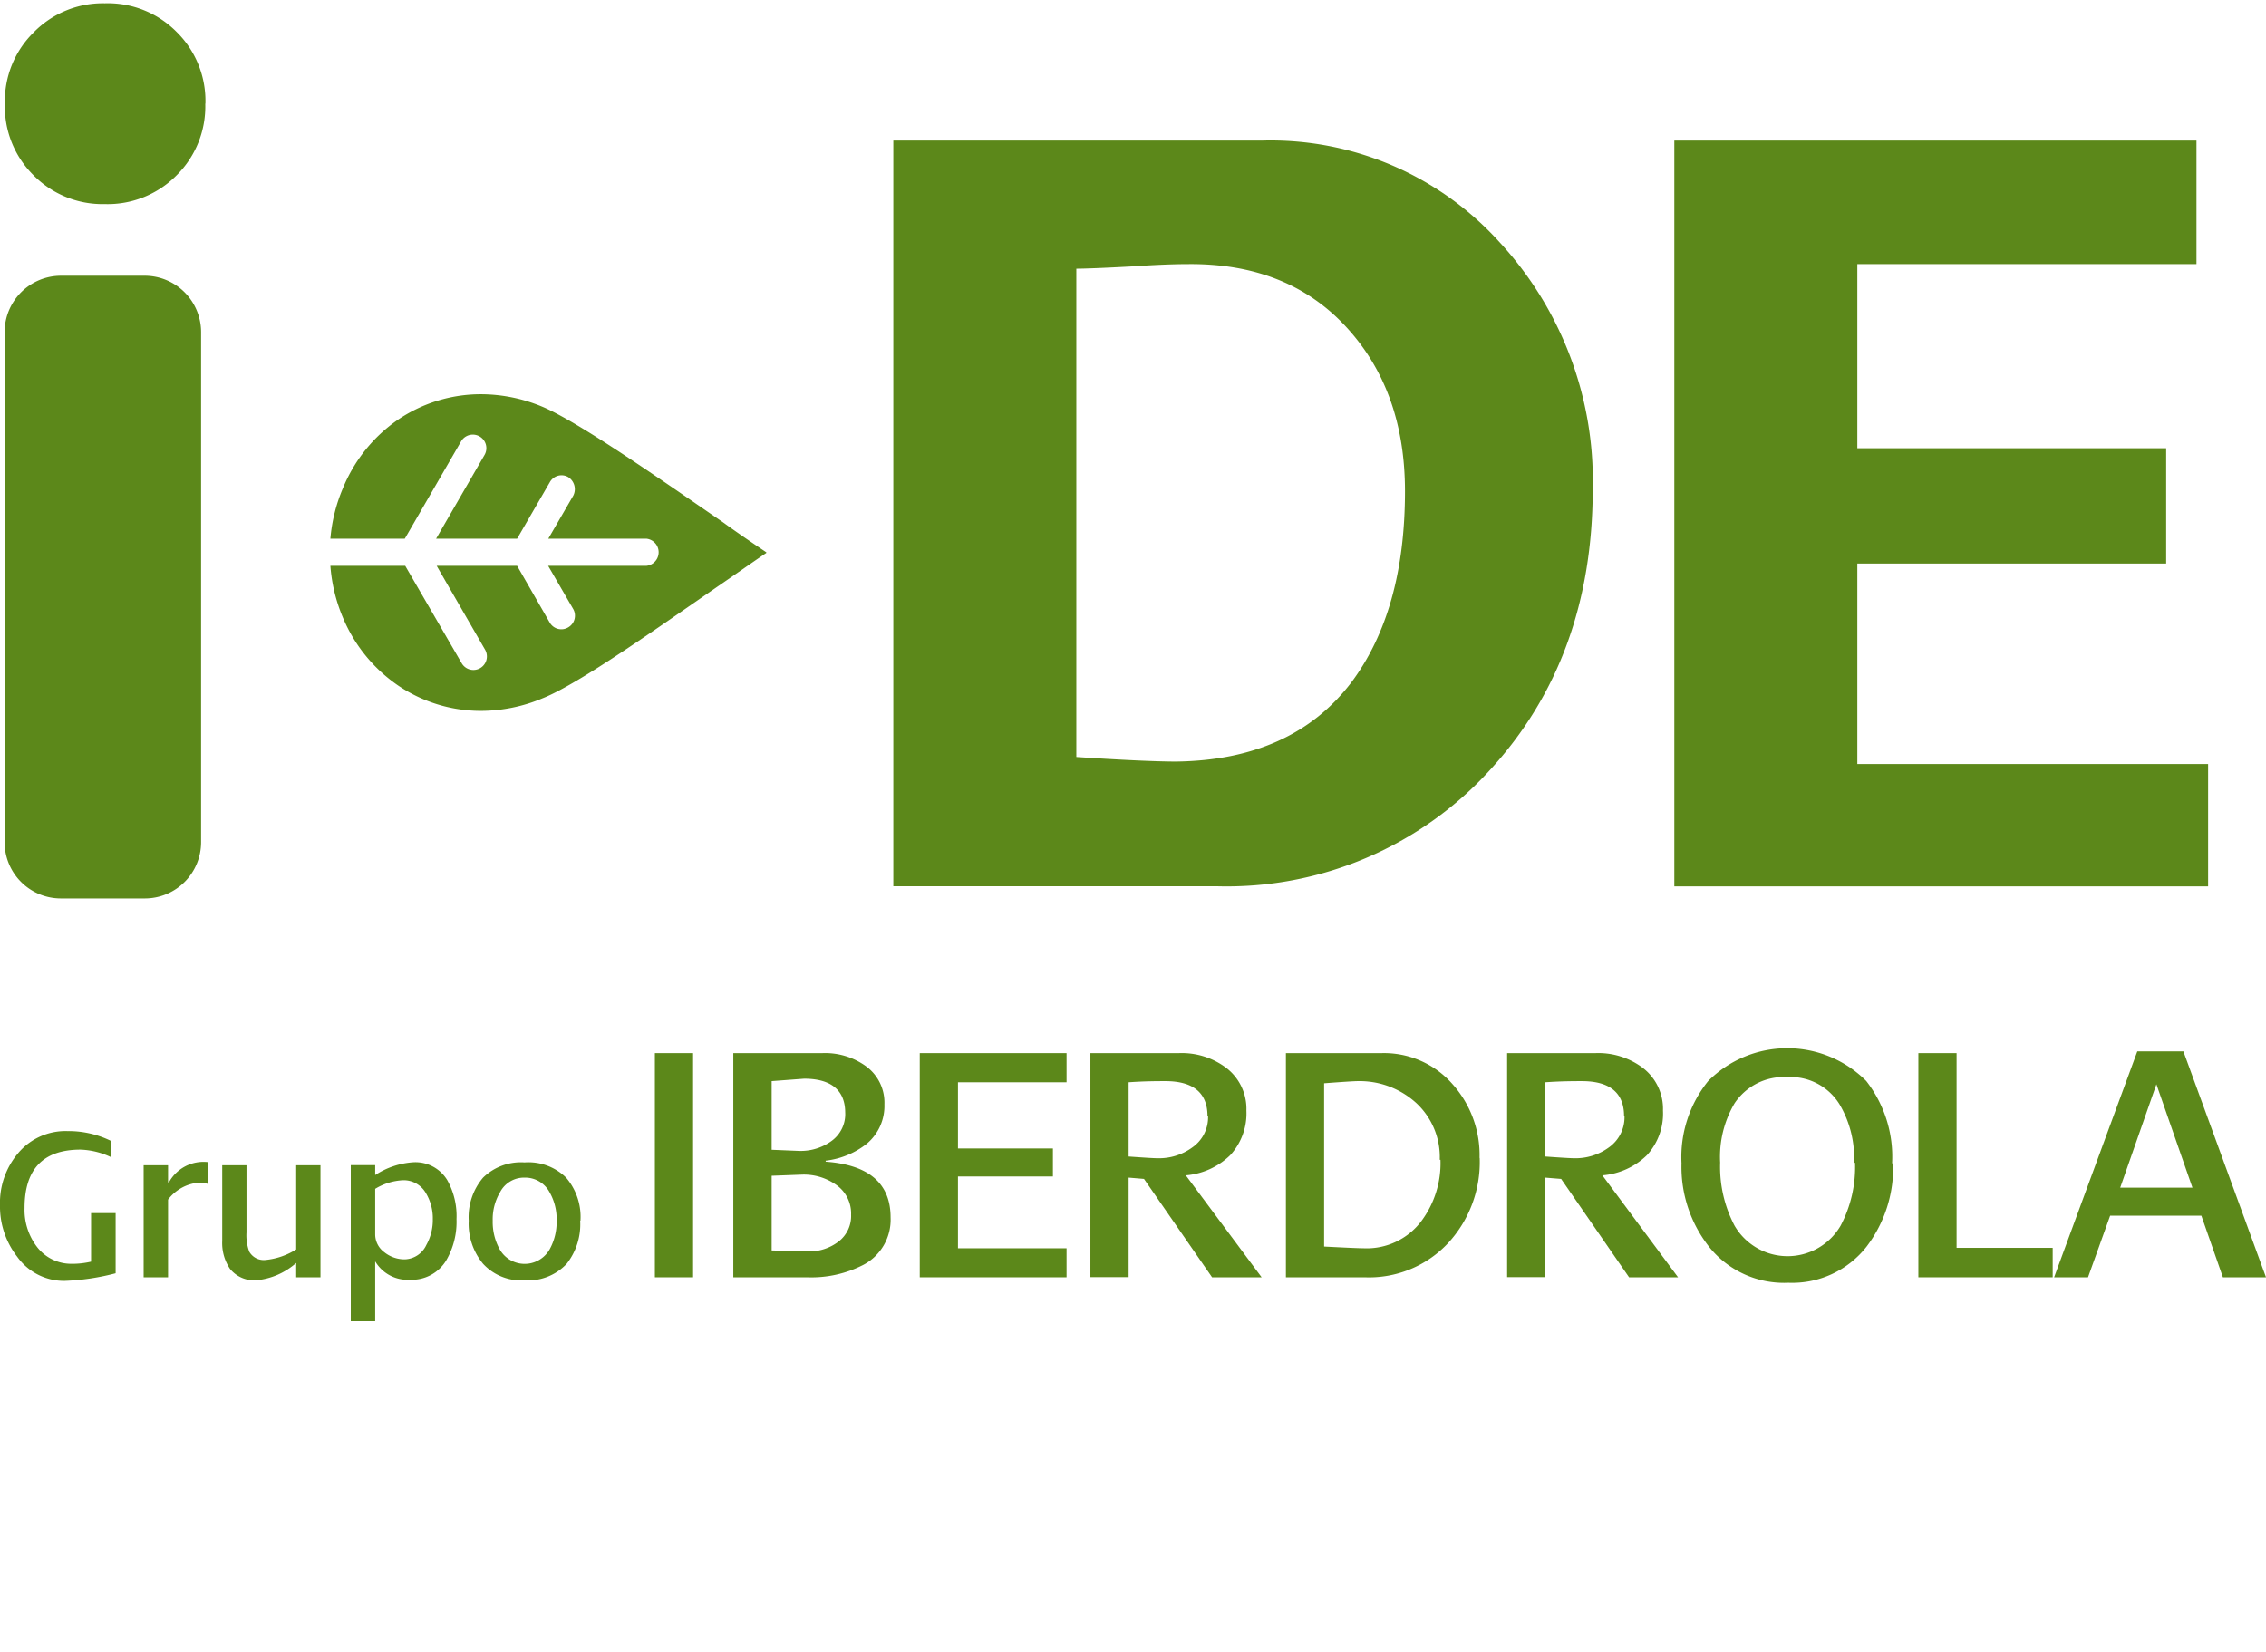
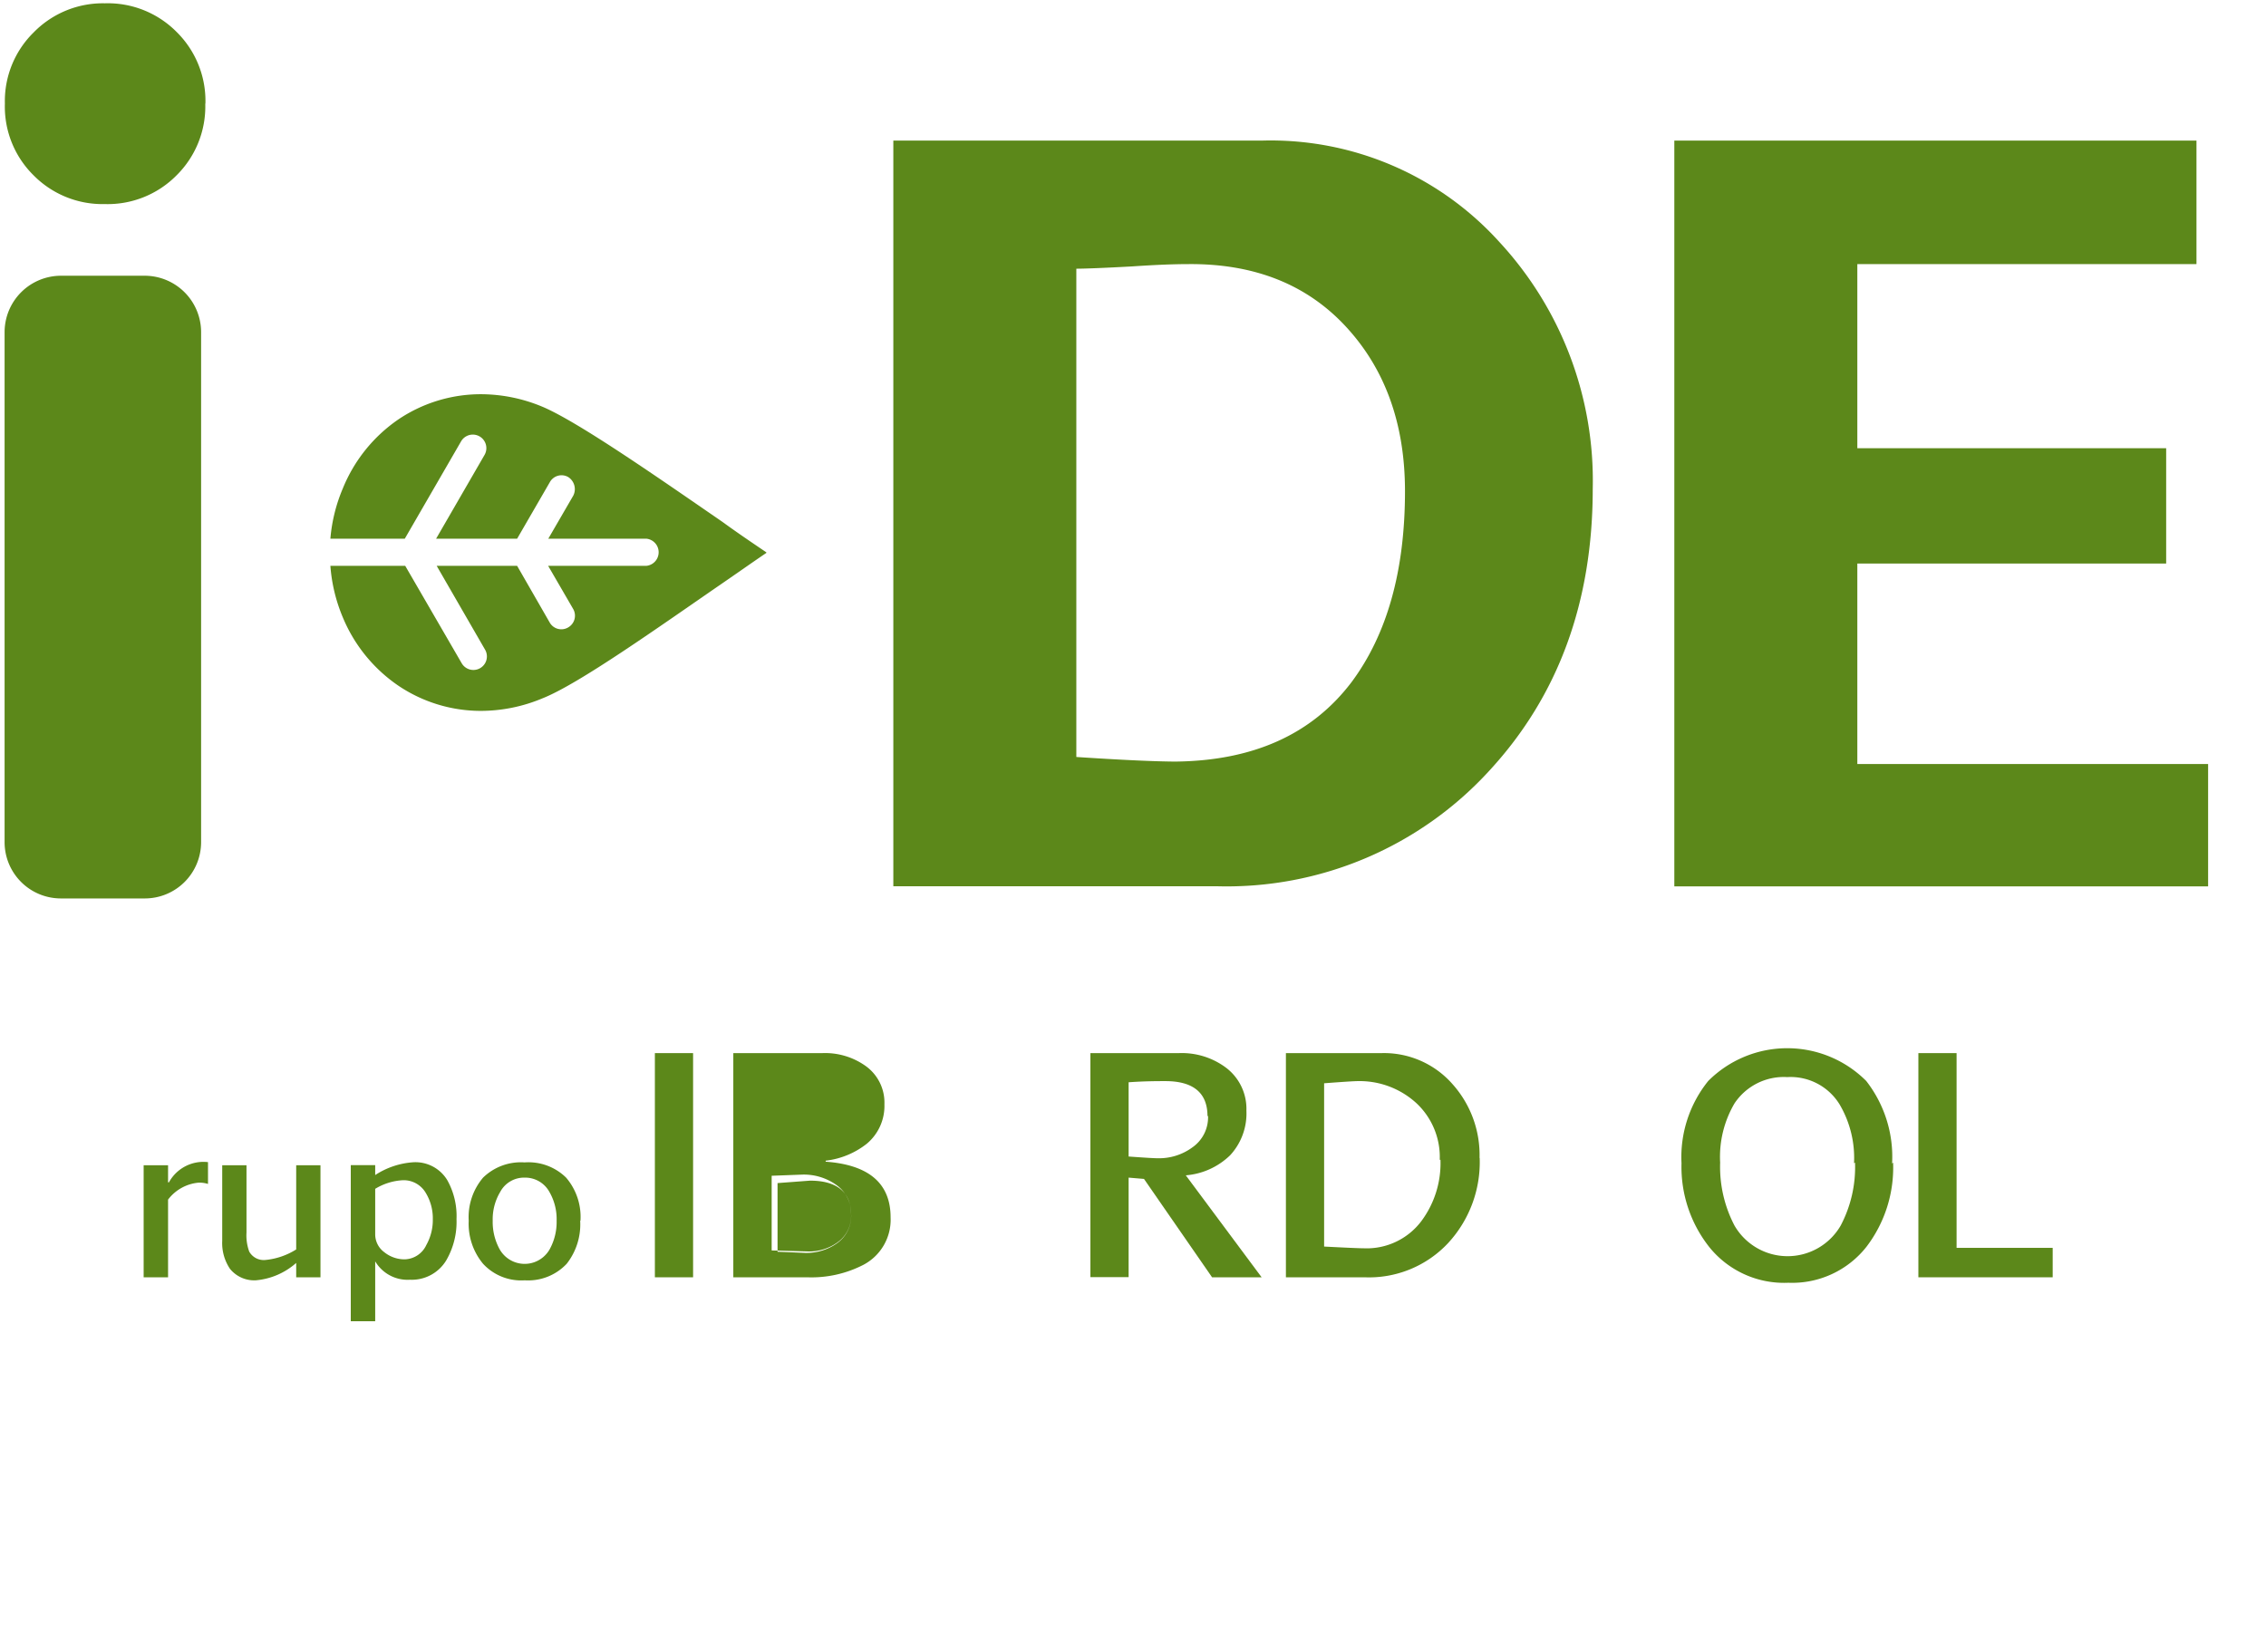
<svg xmlns="http://www.w3.org/2000/svg" width="157.75" height="115" viewBox="0 0 157.75 115">
  <defs>
    <style>.a{fill:none;}.b{fill:#5c881a;}</style>
  </defs>
  <title>logo-mono-i-de</title>
  <rect class="a" width="157.75" height="115" />
  <path class="b" d="M97.81,34.21q0-7-4.09-11.44t-11-4.38c-1,0-2.27.05-3.89.16-2,.11-3.31.16-3.9.16v34q4.71.31,6.9.32c5.41-.06,9.49-1.89,12.25-5.52q3.73-5,3.73-13.31m13.07-.16q0,11.78-7.14,19.56a24.77,24.77,0,0,1-19.07,8.11H62.19V9.79H87.83a21.46,21.46,0,0,1,16.55,7.06,24.47,24.47,0,0,1,6.5,17.2" />
  <polygon class="b" points="153.72 61.72 116.56 61.72 116.56 9.79 152.91 9.79 152.91 18.39 129.3 18.39 129.3 31.21 150.8 31.21 150.8 39.24 129.3 39.24 129.3 53.2 153.72 53.2 153.72 61.72" />
  <path class="b" d="M10.1,62.56H4.25A3.92,3.92,0,0,1,.32,58.63V23.13A3.93,3.93,0,0,1,4.25,19.2H10.1A3.93,3.93,0,0,1,14,23.13v35.5a3.92,3.92,0,0,1-3.93,3.93M14.29,7.21a6.74,6.74,0,0,1-2,5,6.74,6.74,0,0,1-5,2,6.74,6.74,0,0,1-4.95-2,6.71,6.71,0,0,1-2-5,6.7,6.7,0,0,1,2-4.95A6.74,6.74,0,0,1,7.3.23a6.74,6.74,0,0,1,5,2,6.74,6.74,0,0,1,2,5" />
-   <path class="b" d="M8.05,88.66a16.29,16.29,0,0,1-3.56.53A4,4,0,0,1,1.2,87.51,5.69,5.69,0,0,1,0,83.92,5.34,5.34,0,0,1,1.26,80.3,4.3,4.3,0,0,1,4.7,78.76a6.71,6.71,0,0,1,3,.67v1.13a5.34,5.34,0,0,0-2.09-.51q-3.9,0-3.9,4.06a4.23,4.23,0,0,0,.84,2.68A3,3,0,0,0,5,88a5.67,5.67,0,0,0,1.34-.15V84.47H8.05Z" />
  <path class="b" d="M14.48,82.44a2,2,0,0,0-.65-.09,3,3,0,0,0-2.13,1.18v5.41H10v-7.8H11.7v1.19l.06,0a2.74,2.74,0,0,1,2.72-1.41Z" />
  <path class="b" d="M22.31,88.94H20.62v-1a4.87,4.87,0,0,1-2.81,1.21,2.17,2.17,0,0,1-1.8-.8,3.21,3.21,0,0,1-.54-1.94V81.14h1.69v4.68a3.31,3.31,0,0,0,.19,1.33,1.16,1.16,0,0,0,1.16.58A4.88,4.88,0,0,0,20.62,87V81.14h1.69Z" />
  <path class="b" d="M30.13,84.92a3.41,3.41,0,0,0-.48-1.84,1.78,1.78,0,0,0-1.58-.9,4.1,4.1,0,0,0-1.95.6v3.15a1.54,1.54,0,0,0,.63,1.26,2.25,2.25,0,0,0,1.41.5,1.71,1.71,0,0,0,1.52-1,3.56,3.56,0,0,0,.45-1.82m1.65,0a5.33,5.33,0,0,1-.72,2.9,2.8,2.8,0,0,1-2.52,1.34,2.62,2.62,0,0,1-2.42-1.28V92h-1.7V81.13h1.7v.69a5.52,5.52,0,0,1,2.65-.89,2.59,2.59,0,0,1,2.37,1.25,5.11,5.11,0,0,1,.64,2.73" />
  <path class="b" d="M38.75,85a3.79,3.79,0,0,0-.5-2,1.92,1.92,0,0,0-1.72-1,1.88,1.88,0,0,0-1.71,1,3.71,3.71,0,0,0-.52,2,3.94,3.94,0,0,0,.49,2,2,2,0,0,0,3.47,0,3.94,3.94,0,0,0,.49-2m1.64,0a4.44,4.44,0,0,1-.94,3,3.68,3.68,0,0,1-2.92,1.15A3.61,3.61,0,0,1,33.63,88a4.36,4.36,0,0,1-1-3,4.25,4.25,0,0,1,1-3,3.77,3.77,0,0,1,2.89-1.06A3.74,3.74,0,0,1,39.41,82a4.2,4.2,0,0,1,1,3" />
  <rect class="b" x="45.59" y="73.33" width="2.66" height="15.61" />
-   <path class="b" d="M59.25,84.58a2.43,2.43,0,0,0-1.07-2.1,3.88,3.88,0,0,0-2.34-.69l-2.12.08v5.2l2.53.07a3.36,3.36,0,0,0,2.13-.69,2.24,2.24,0,0,0,.87-1.87m-.41-7.1c0-1.58-1-2.37-2.86-2.37l-2.26.17v4.78l1.92.08a3.66,3.66,0,0,0,2.26-.7,2.31,2.31,0,0,0,.94-2M62,84.77a3.55,3.55,0,0,1-1.89,3.3,7.9,7.9,0,0,1-3.92.87H51.05V73.33h6.19a4.86,4.86,0,0,1,3,.88,3.13,3.13,0,0,1,1.33,2.68,3.43,3.43,0,0,1-1.24,2.76,5.66,5.66,0,0,1-2.85,1.17v.07Q62,81.22,62,84.77" />
-   <polygon class="b" points="74.25 88.94 64.03 88.94 64.03 73.33 74.25 73.33 74.25 75.36 66.69 75.36 66.69 79.97 73.3 79.97 73.3 81.92 66.69 81.92 66.69 86.92 74.25 86.92 74.25 88.94" />
+   <path class="b" d="M59.25,84.58a2.43,2.43,0,0,0-1.07-2.1,3.88,3.88,0,0,0-2.34-.69l-2.12.08v5.2l2.53.07a3.36,3.36,0,0,0,2.13-.69,2.24,2.24,0,0,0,.87-1.87c0-1.58-1-2.37-2.86-2.37l-2.26.17v4.78l1.92.08a3.66,3.66,0,0,0,2.26-.7,2.31,2.31,0,0,0,.94-2M62,84.77a3.55,3.55,0,0,1-1.89,3.3,7.9,7.9,0,0,1-3.92.87H51.05V73.33h6.19a4.86,4.86,0,0,1,3,.88,3.13,3.13,0,0,1,1.33,2.68,3.43,3.43,0,0,1-1.24,2.76,5.66,5.66,0,0,1-2.85,1.17v.07Q62,81.22,62,84.77" />
  <path class="b" d="M84.06,77.71c0-1.62-1-2.43-2.93-2.43-.57,0-1.42,0-2.56.08v5.17c1.11.08,1.76.12,2,.12A3.92,3.92,0,0,0,83,79.9a2.55,2.55,0,0,0,1.1-2.19m3.73,11.23H84.38l-4.74-6.85L78.57,82v6.93H75.91V73.33h6.16a5.14,5.14,0,0,1,3.26,1,3.59,3.59,0,0,1,1.44,3,4.29,4.29,0,0,1-1.13,3.11,5,5,0,0,1-3.09,1.4Z" />
  <path class="b" d="M100.23,80.76a5.14,5.14,0,0,0-1.62-3.94,5.85,5.85,0,0,0-4.09-1.54q-.36,0-2.34.15V86.8c1.55.08,2.46.12,2.76.12a4.76,4.76,0,0,0,4-1.88,6.75,6.75,0,0,0,1.34-4.28m2.73-.13a8.31,8.31,0,0,1-2.21,5.94A7.54,7.54,0,0,1,95,88.94H89.52V73.33h6.65a6.34,6.34,0,0,1,4.94,2.15A7.4,7.4,0,0,1,103,80.63" />
-   <path class="b" d="M113.06,77.71c0-1.62-1-2.43-2.93-2.43-.56,0-1.42,0-2.56.08v5.17q1.67.12,2,.12A3.94,3.94,0,0,0,112,79.9a2.57,2.57,0,0,0,1.09-2.19m3.73,11.23h-3.41l-4.73-6.85L107.57,82v6.93h-2.65V73.33h6.15a5.14,5.14,0,0,1,3.26,1,3.59,3.59,0,0,1,1.44,3,4.28,4.28,0,0,1-1.12,3.11,5,5,0,0,1-3.1,1.4Z" />
  <path class="b" d="M129.07,81a7.35,7.35,0,0,0-1-4.09A4,4,0,0,0,124.42,75a4.12,4.12,0,0,0-3.67,1.83,7.35,7.35,0,0,0-1,4.12,8.83,8.83,0,0,0,1,4.39,4.27,4.27,0,0,0,7.39,0,8.73,8.73,0,0,0,1-4.39m2.65,0a9.09,9.09,0,0,1-1.85,5.86,6.58,6.58,0,0,1-5.44,2.51,6.68,6.68,0,0,1-5.51-2.49A9,9,0,0,1,117.06,81a8.44,8.44,0,0,1,1.86-5.73,7.77,7.77,0,0,1,11,0,8.59,8.59,0,0,1,1.8,5.75" />
  <polygon class="b" points="142.9 88.94 133.55 88.94 133.55 73.33 136.21 73.33 136.21 86.89 142.9 86.89 142.9 88.94" />
-   <path class="b" d="M152.63,82.7l-2.51-7.2-2.52,7.2Zm5.12,6.24h-3l-1.5-4.29h-6.35l-1.54,4.29H143l5.79-15.73H152Z" />
  <path class="b" d="M53.35,38.46c-.93-.63-2-1.35-3.07-2.13-4.36-3-10-6.94-12.5-8a11.13,11.13,0,0,0-4.29-.88,10.27,10.27,0,0,0-5.78,1.77A10.71,10.71,0,0,0,23.87,34,11.39,11.39,0,0,0,23,37.51h5.18l3.92-6.78a.94.94,0,0,1,1.63.95l-3.37,5.83H36l2.28-3.94a.93.93,0,0,1,1.28-.35,1,1,0,0,1,.35,1.29l-1.74,3H45a.95.95,0,0,1,0,1.89H38.16l1.74,3a.94.94,0,0,1-.35,1.29.93.93,0,0,1-1.28-.34L36,39.4h-5.6l3.37,5.84a.94.94,0,0,1-1.63.94L28.21,39.4H23A11.39,11.39,0,0,0,23.87,43a10.73,10.73,0,0,0,3.84,4.73,10.27,10.27,0,0,0,5.78,1.77,11.13,11.13,0,0,0,4.29-.88c2.53-1,8.14-5,12.5-8,1.12-.77,2.14-1.49,3.07-2.12" />
</svg>